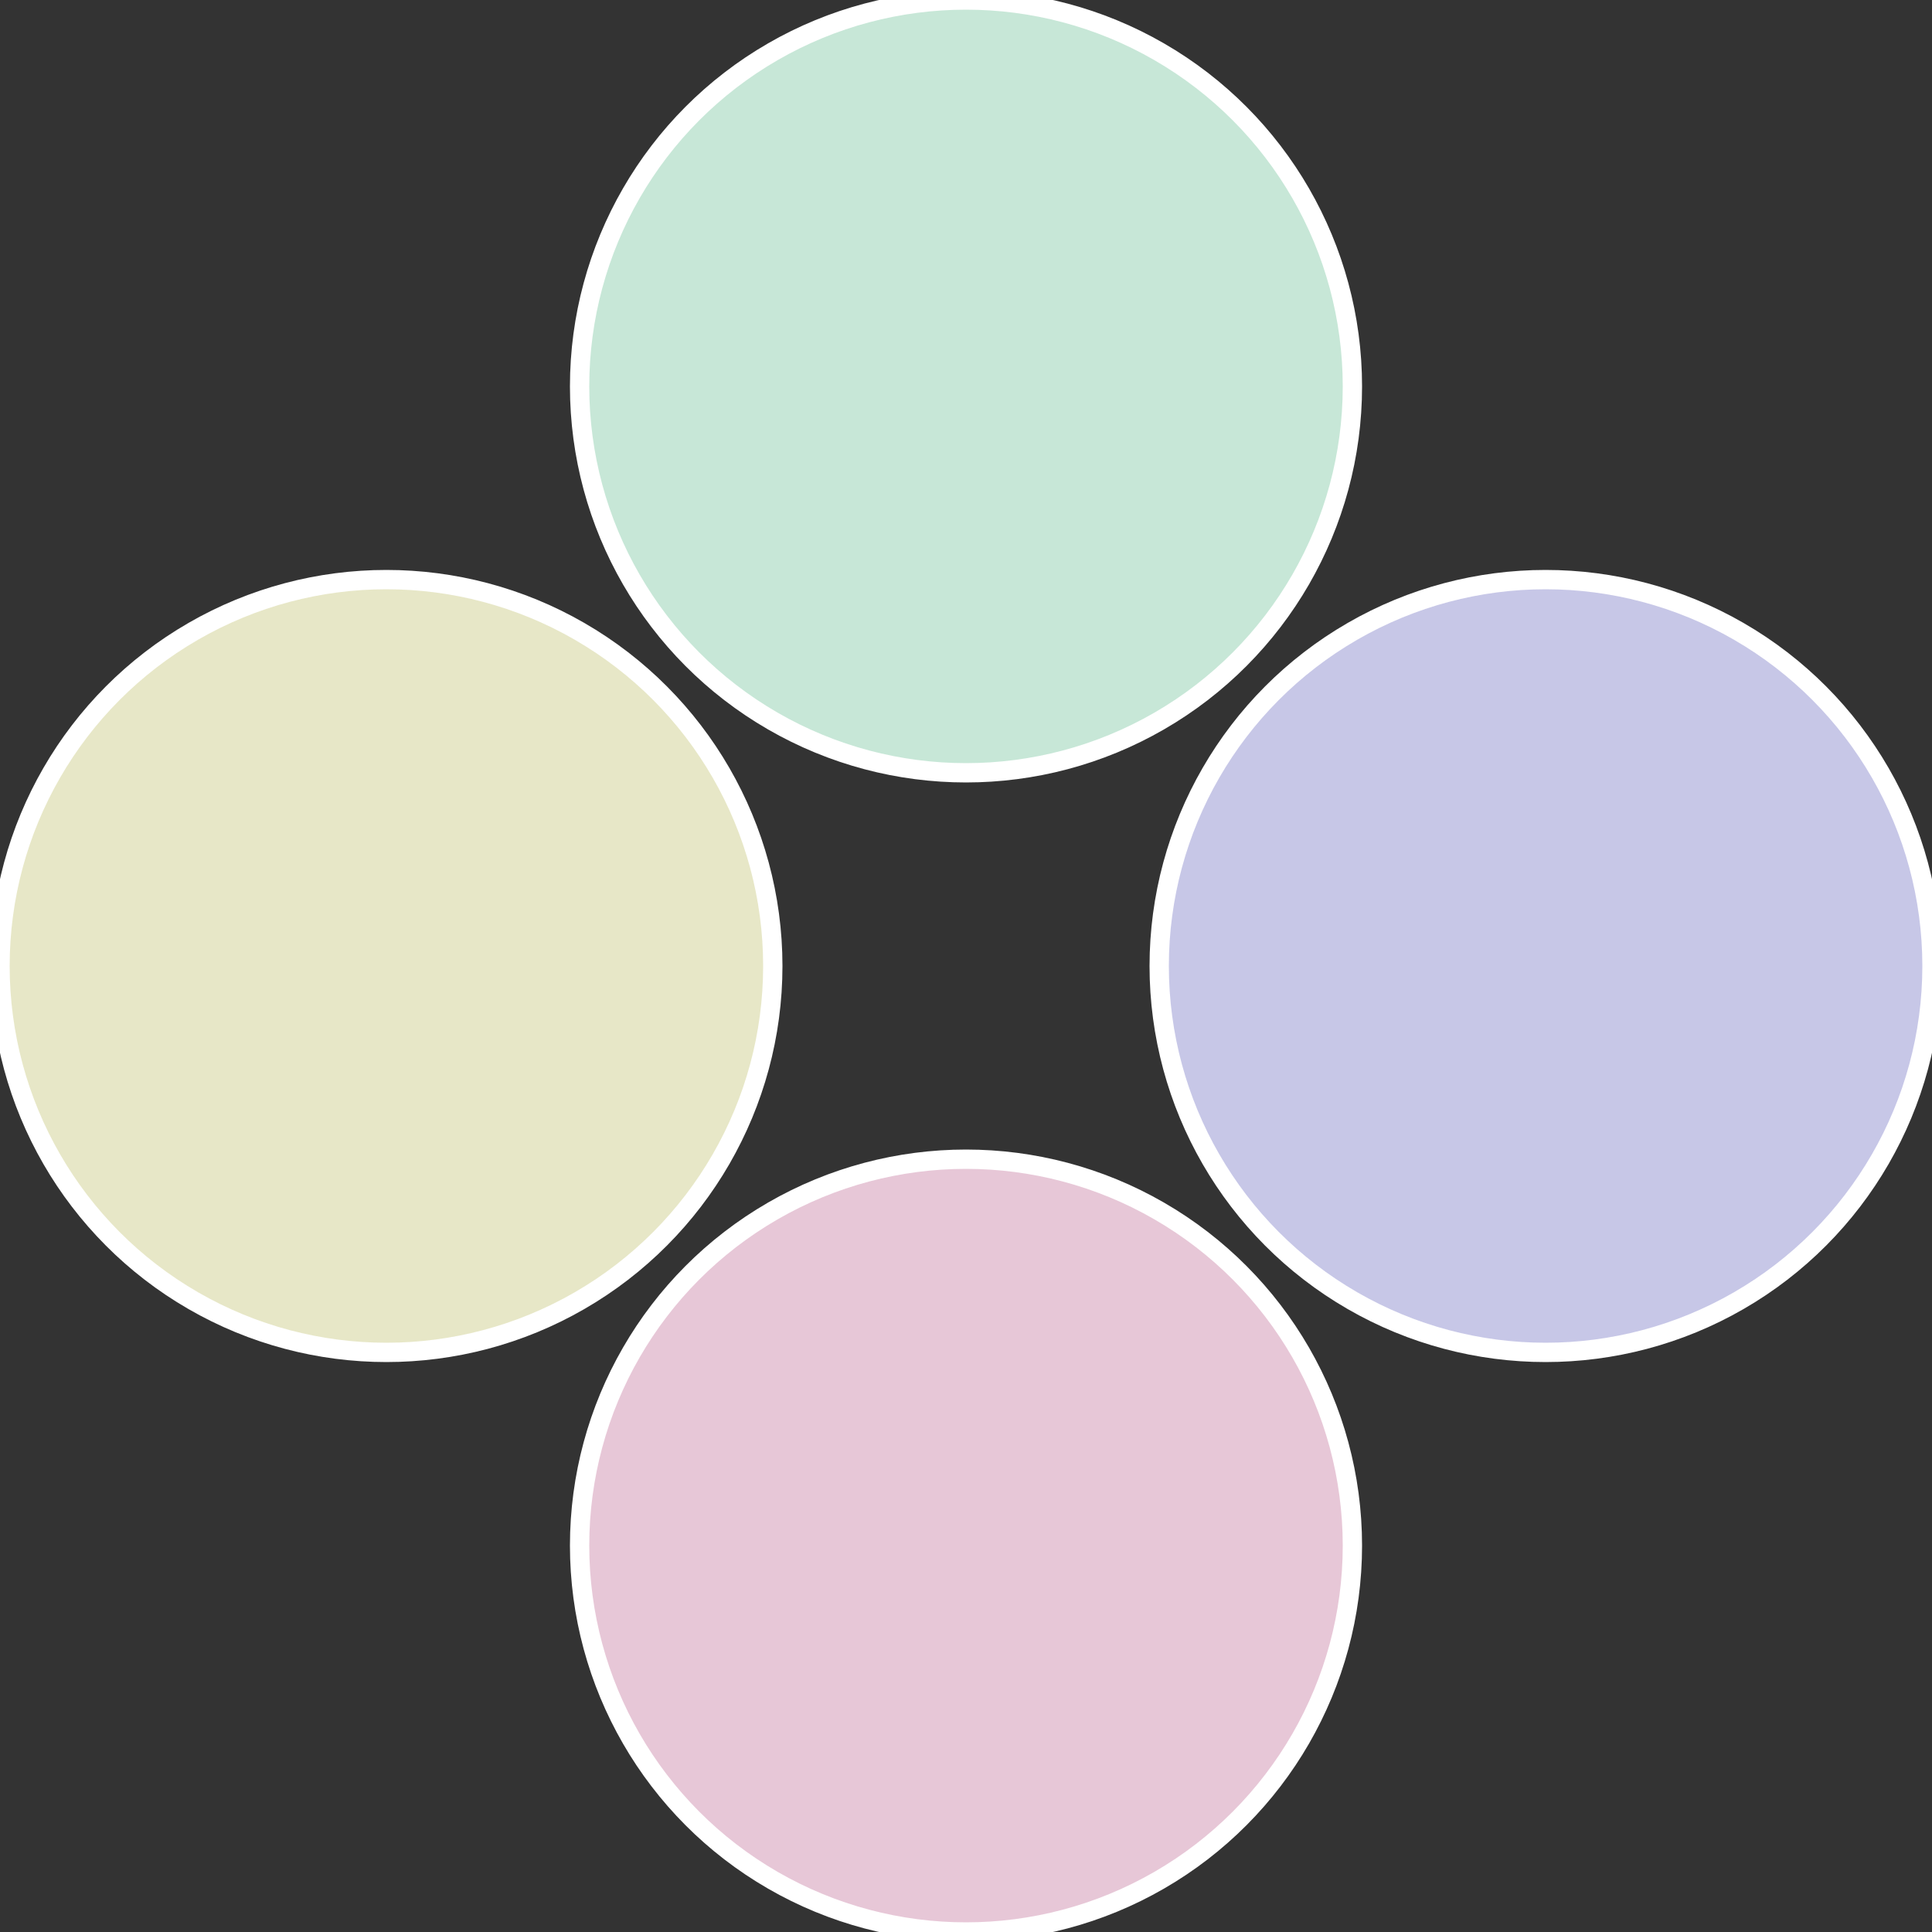
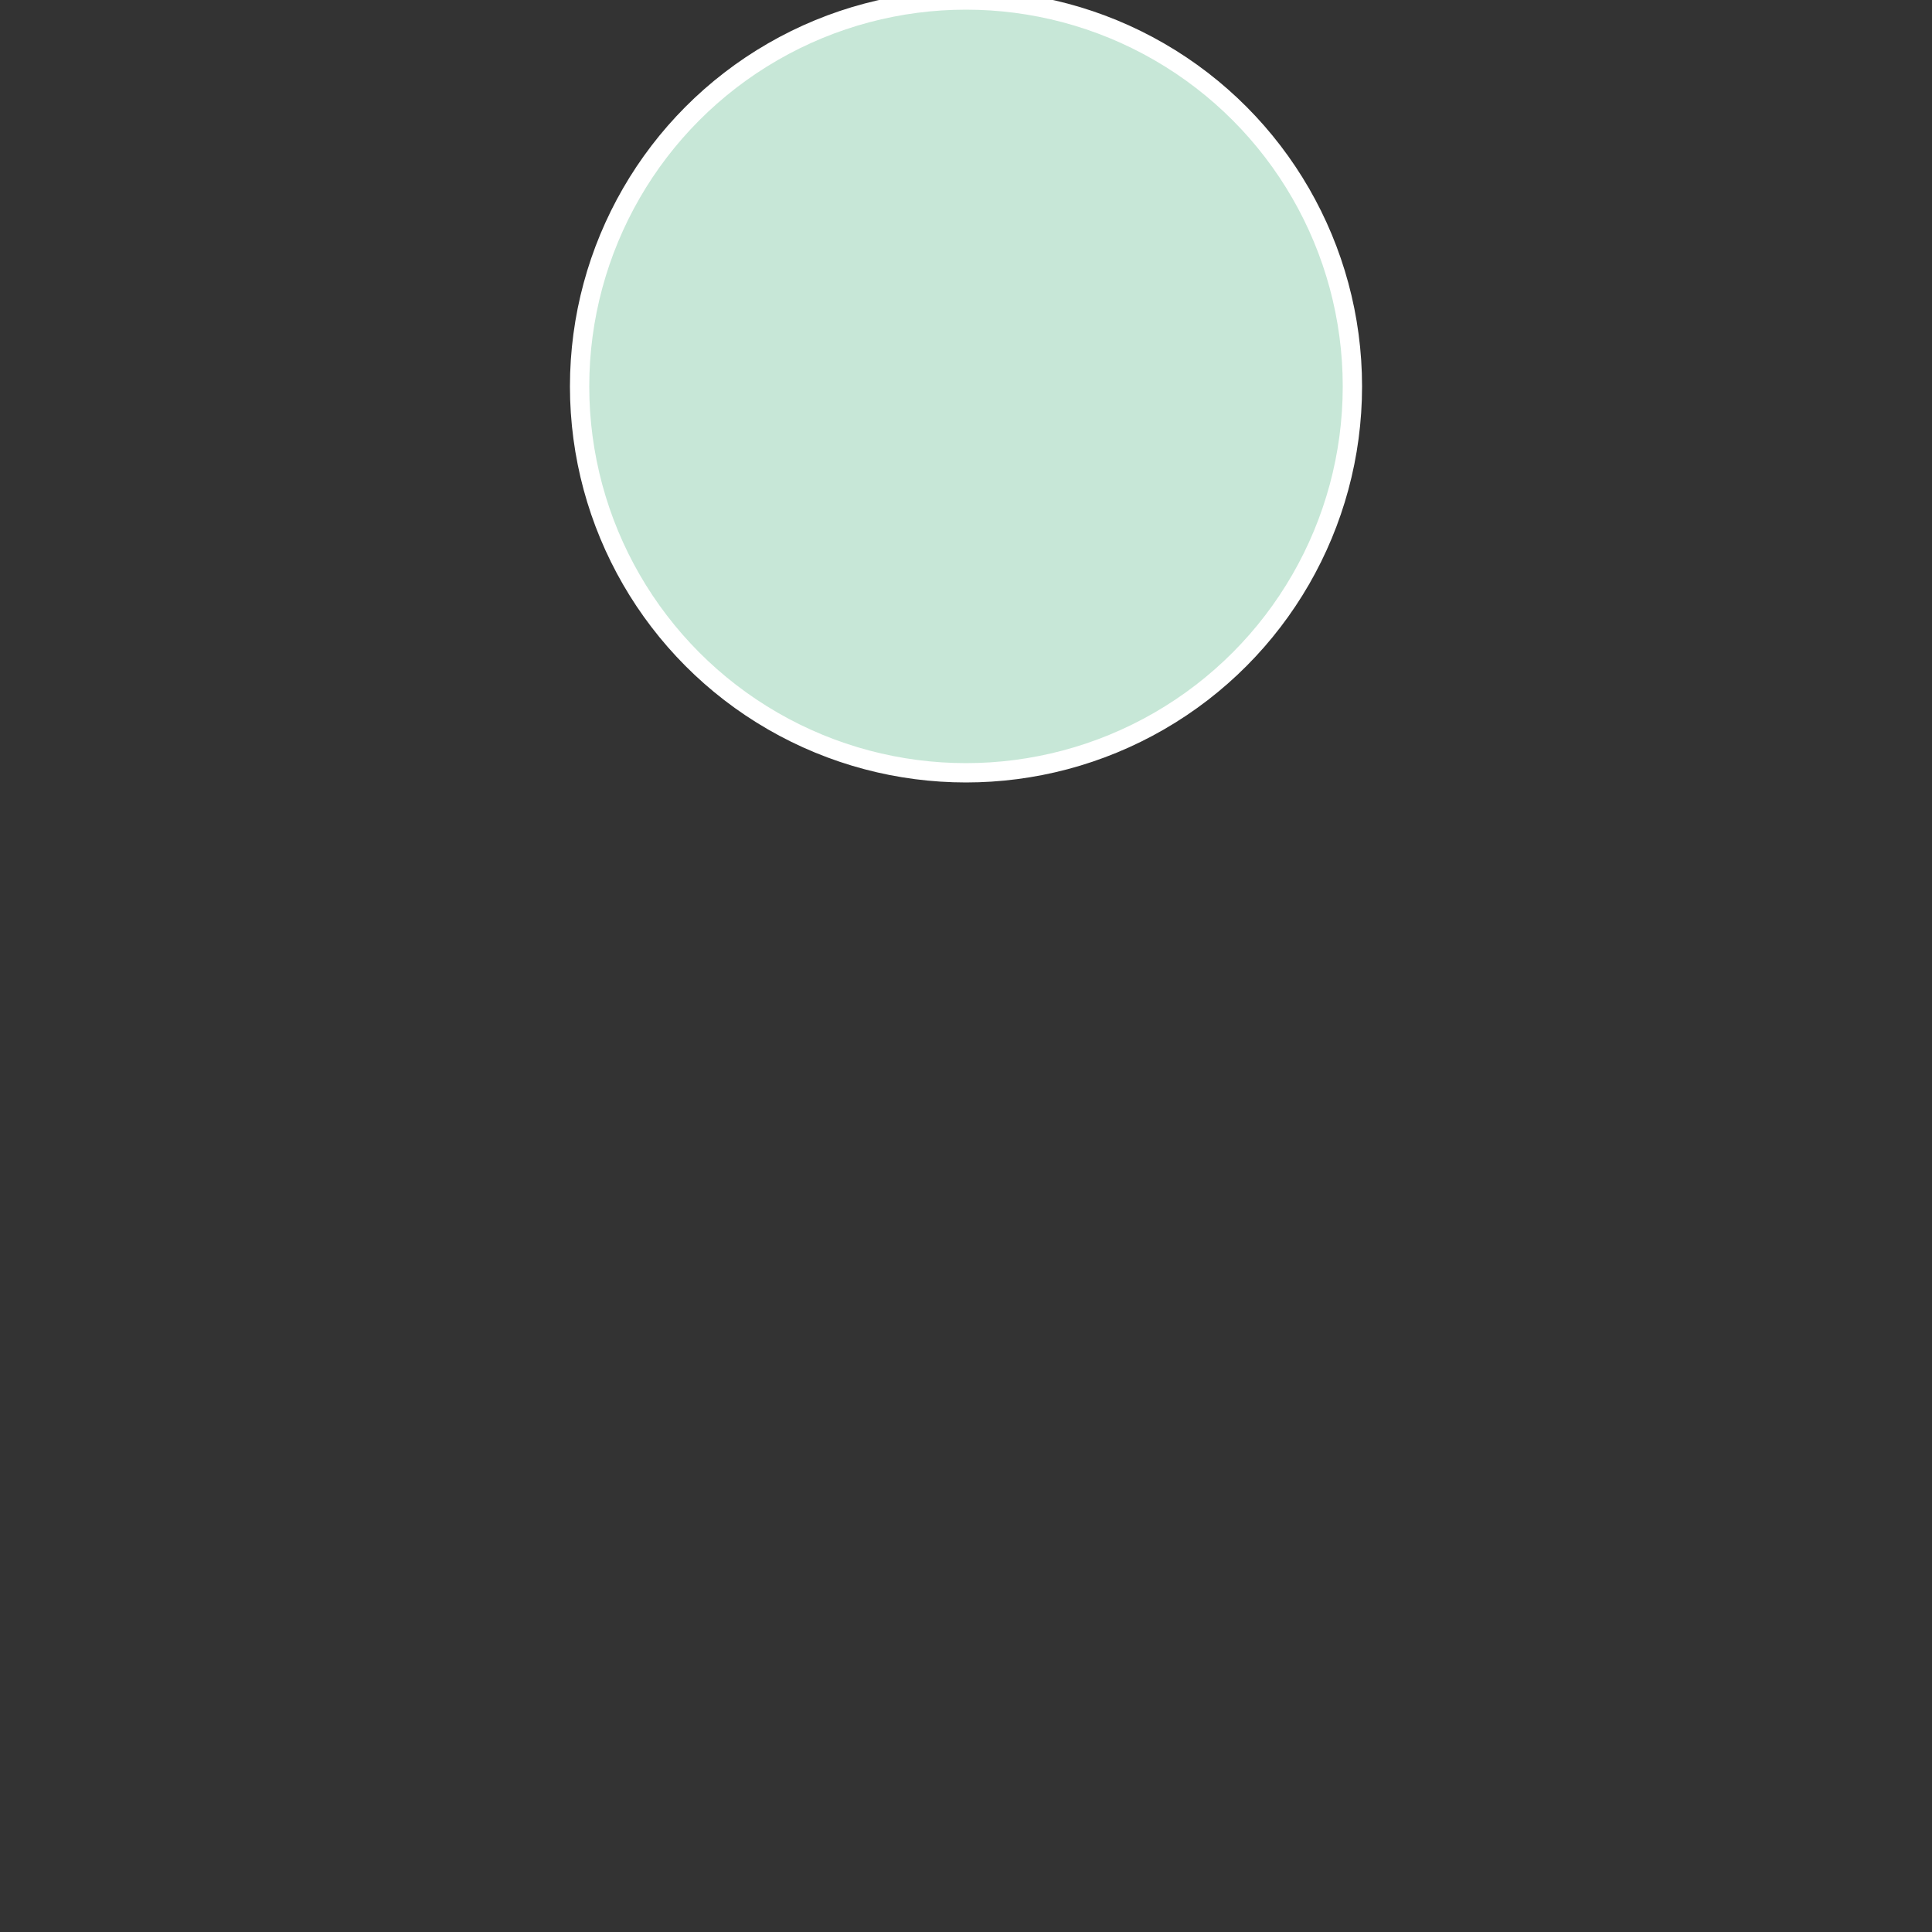
<svg xmlns="http://www.w3.org/2000/svg" width="500" height="500" viewBox="-1 -1 2 2">
  <rect x="-1" y="-1" width="2" height="2" fill="#333333" stroke="none" />
-   <circle cx="0.6" cy="0" r="0.4" fill="#c7c7e7" stroke="#fff" stroke-width="1%" />
-   <circle cx="3.6739403974421E-17" cy="0.6" r="0.4" fill="#e7c7d7" stroke="#fff" stroke-width="1%" />
-   <circle cx="-0.6" cy="7.3478807948841E-17" r="0.4" fill="#e7e7c7" stroke="#fff" stroke-width="1%" />
  <circle cx="-1.1021821192326E-16" cy="-0.6" r="0.4" fill="#c7e7d7" stroke="#fff" stroke-width="1%" />
</svg>